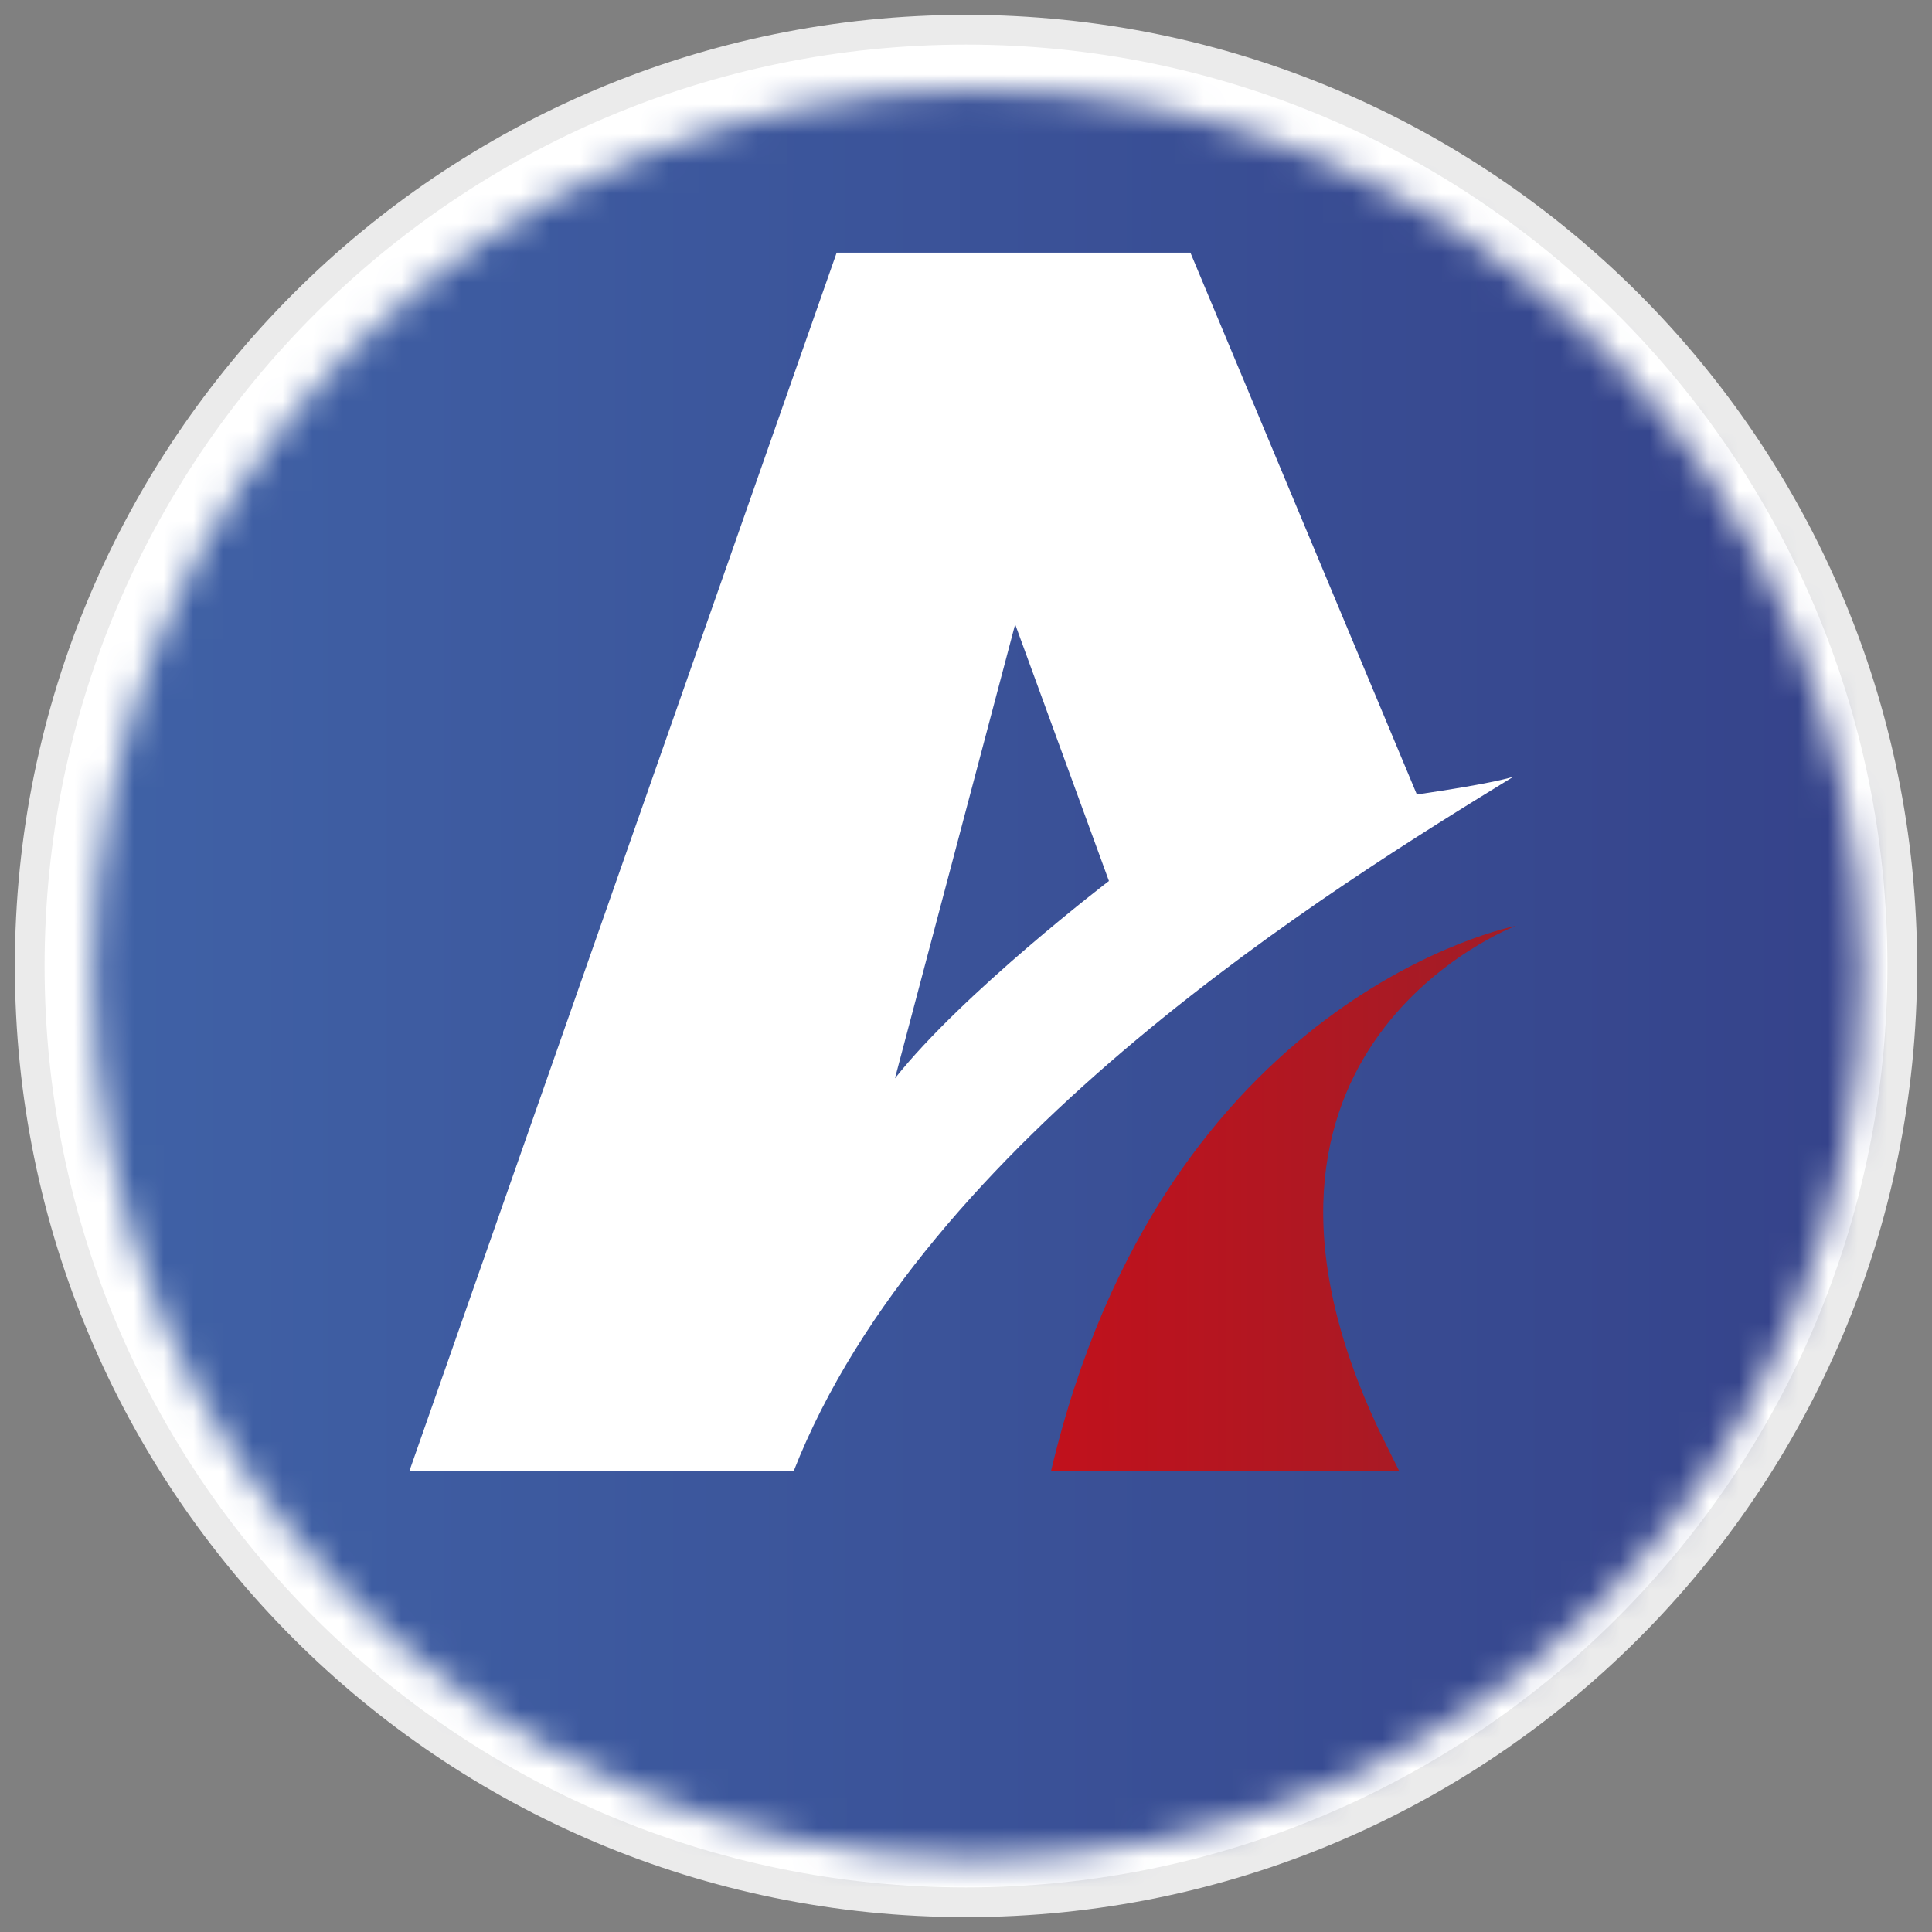
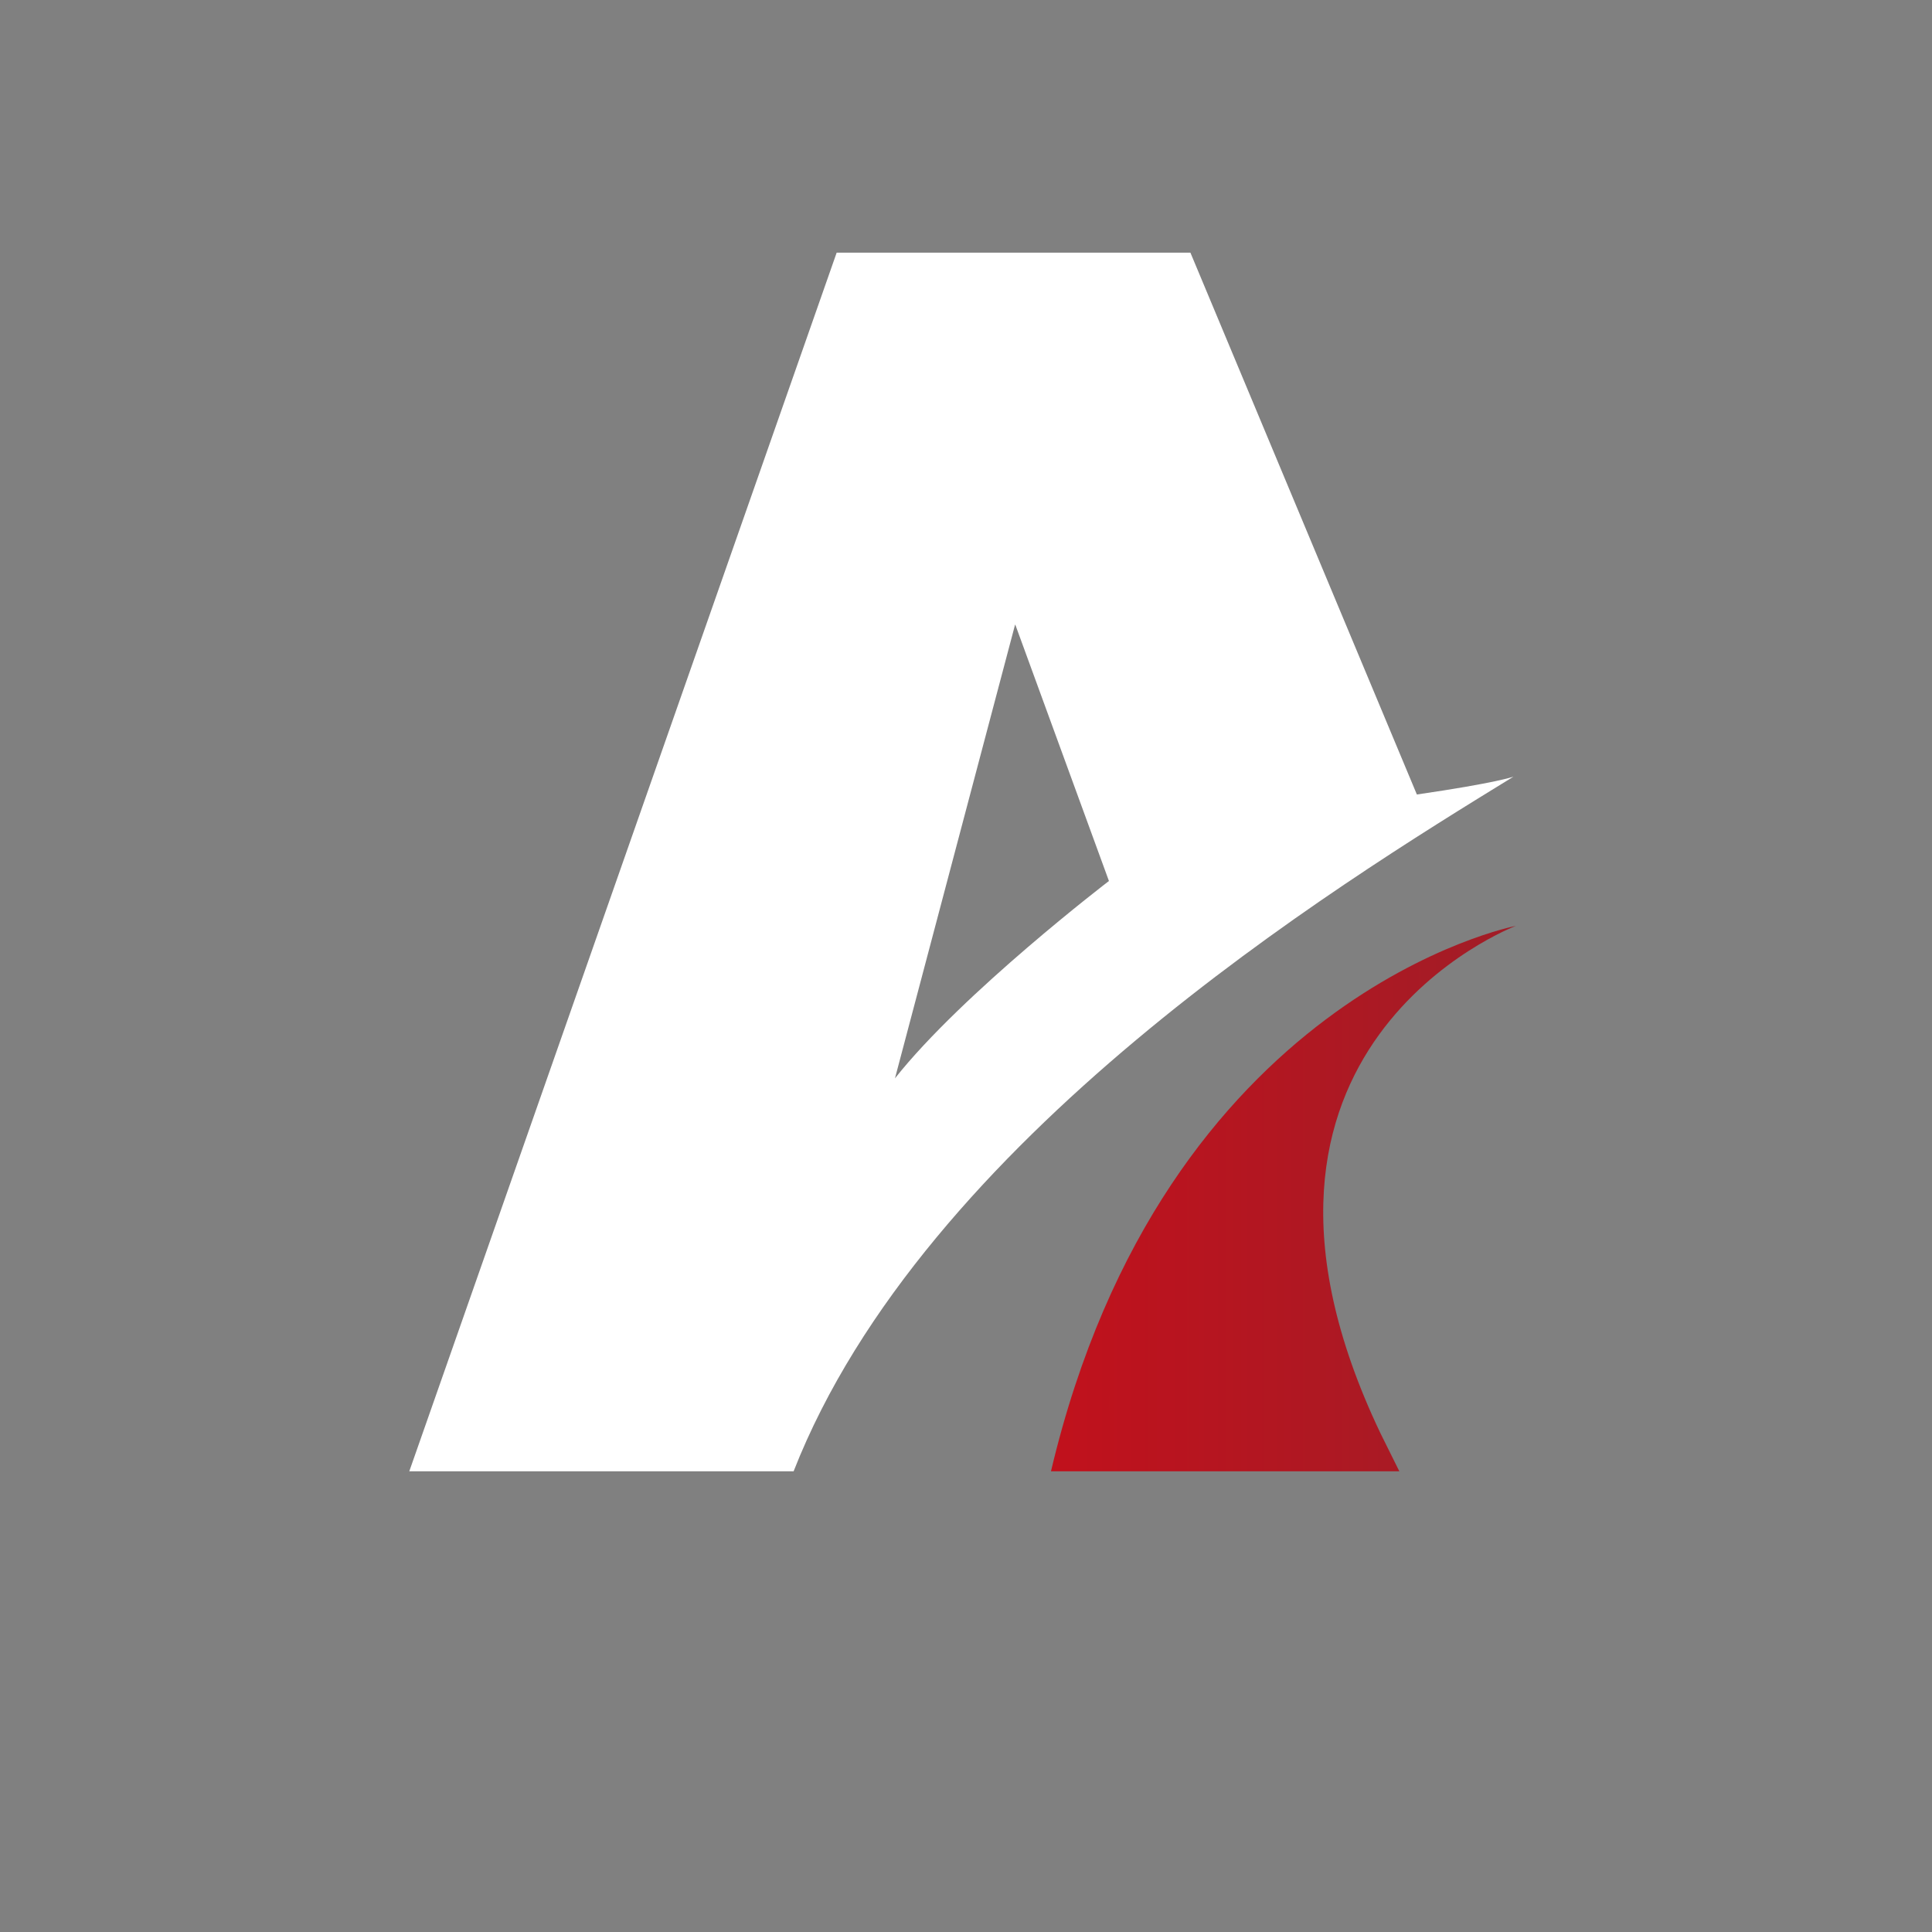
<svg xmlns="http://www.w3.org/2000/svg" width="65" height="65" viewBox="0 0 65 65" fill="none">
  <rect x="0" y="0" width="65" height="65" fill="#808080" stroke="none" />
-   <path d="M32.5 64C49.897 64 64 49.897 64 32.5C64 15.103 49.897 1 32.5 1C15.103 1 1 15.103 1 32.5C1 49.897 15.103 64 32.5 64Z" fill="white" stroke="#EBEBEB" stroke-miterlimit="10" />
  <mask id="mask0_1901_2288" style="mask-type:luminance" maskUnits="userSpaceOnUse" x="3" y="3" width="60" height="60">
-     <path d="M3.129 32.78C3.129 49.22 16.459 62.54 32.889 62.54C49.319 62.54 62.649 49.21 62.649 32.78C62.649 16.35 49.319 3.02 32.889 3.02C16.459 3.02 3.129 16.35 3.129 32.78Z" fill="white" />
-   </mask>
+     </mask>
  <g mask="url(#mask0_1901_2288)">
    <path d="M32.897 -26.744L-26.627 32.78L32.897 92.304L92.421 32.78L32.897 -26.744Z" fill="url(#paint0_linear_1901_2288)" />
  </g>
  <path d="M13.77 49.5L28.149 8.5H40.05L47.669 26.73C50.349 26.34 50.919 26.13 50.919 26.13C44.959 29.79 31.09 38.31 26.7 49.5H13.77ZM34.15 21.02L30.11 36.28C32.389 33.4 37.309 29.64 37.309 29.64L34.16 21.02H34.15Z" fill="white" />
  <path d="M50.999 31.15C50.999 31.15 40.249 35.22 46.439 48.21L47.079 49.5H35.359C39.159 33.43 50.999 31.15 50.999 31.15Z" fill="url(#paint1_linear_1901_2288)" />
  <defs>
    <linearGradient id="paint0_linear_1901_2288" x1="-26.634" y1="32.779" x2="92.426" y2="32.779" gradientUnits="userSpaceOnUse">
      <stop stop-color="#4571B4" />
      <stop offset="0.99" stop-color="#30347D" />
      <stop offset="1" stop-color="#30347D" />
    </linearGradient>
    <linearGradient id="paint1_linear_1901_2288" x1="35.369" y1="40.33" x2="50.999" y2="40.33" gradientUnits="userSpaceOnUse">
      <stop stop-color="#C1111C" />
      <stop offset="1" stop-color="#A11D27" />
    </linearGradient>
  </defs>
</svg>